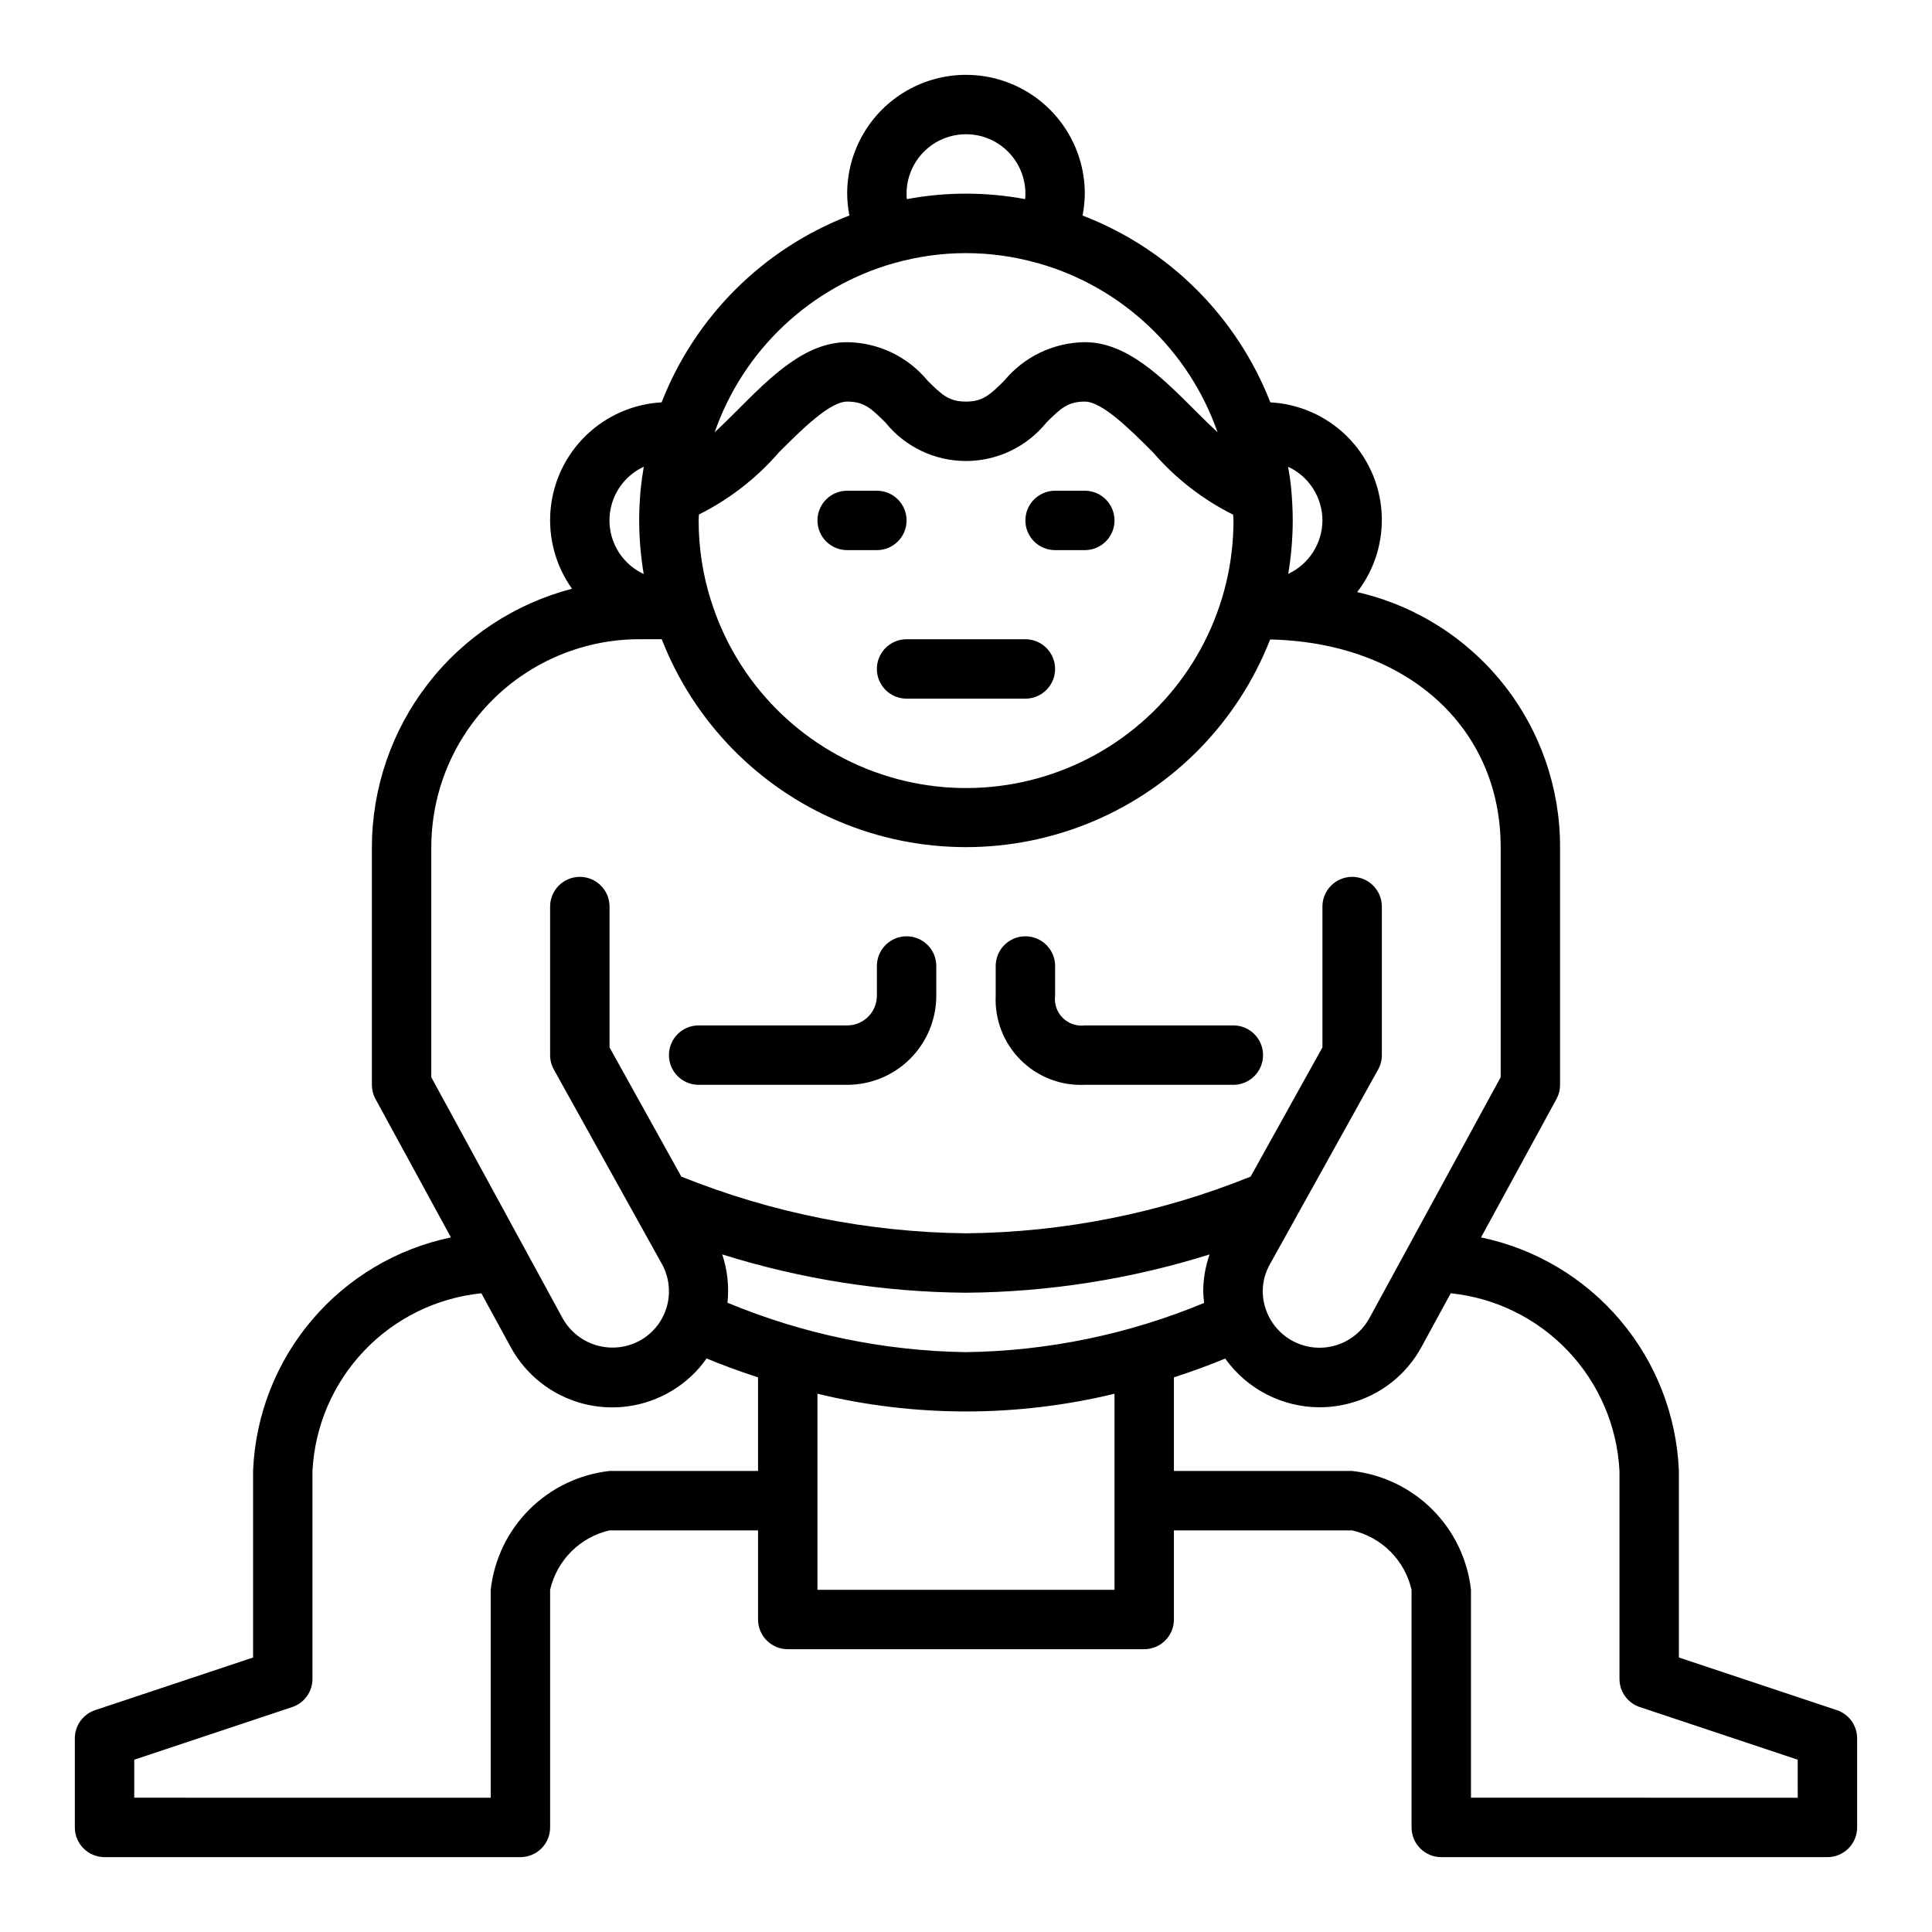
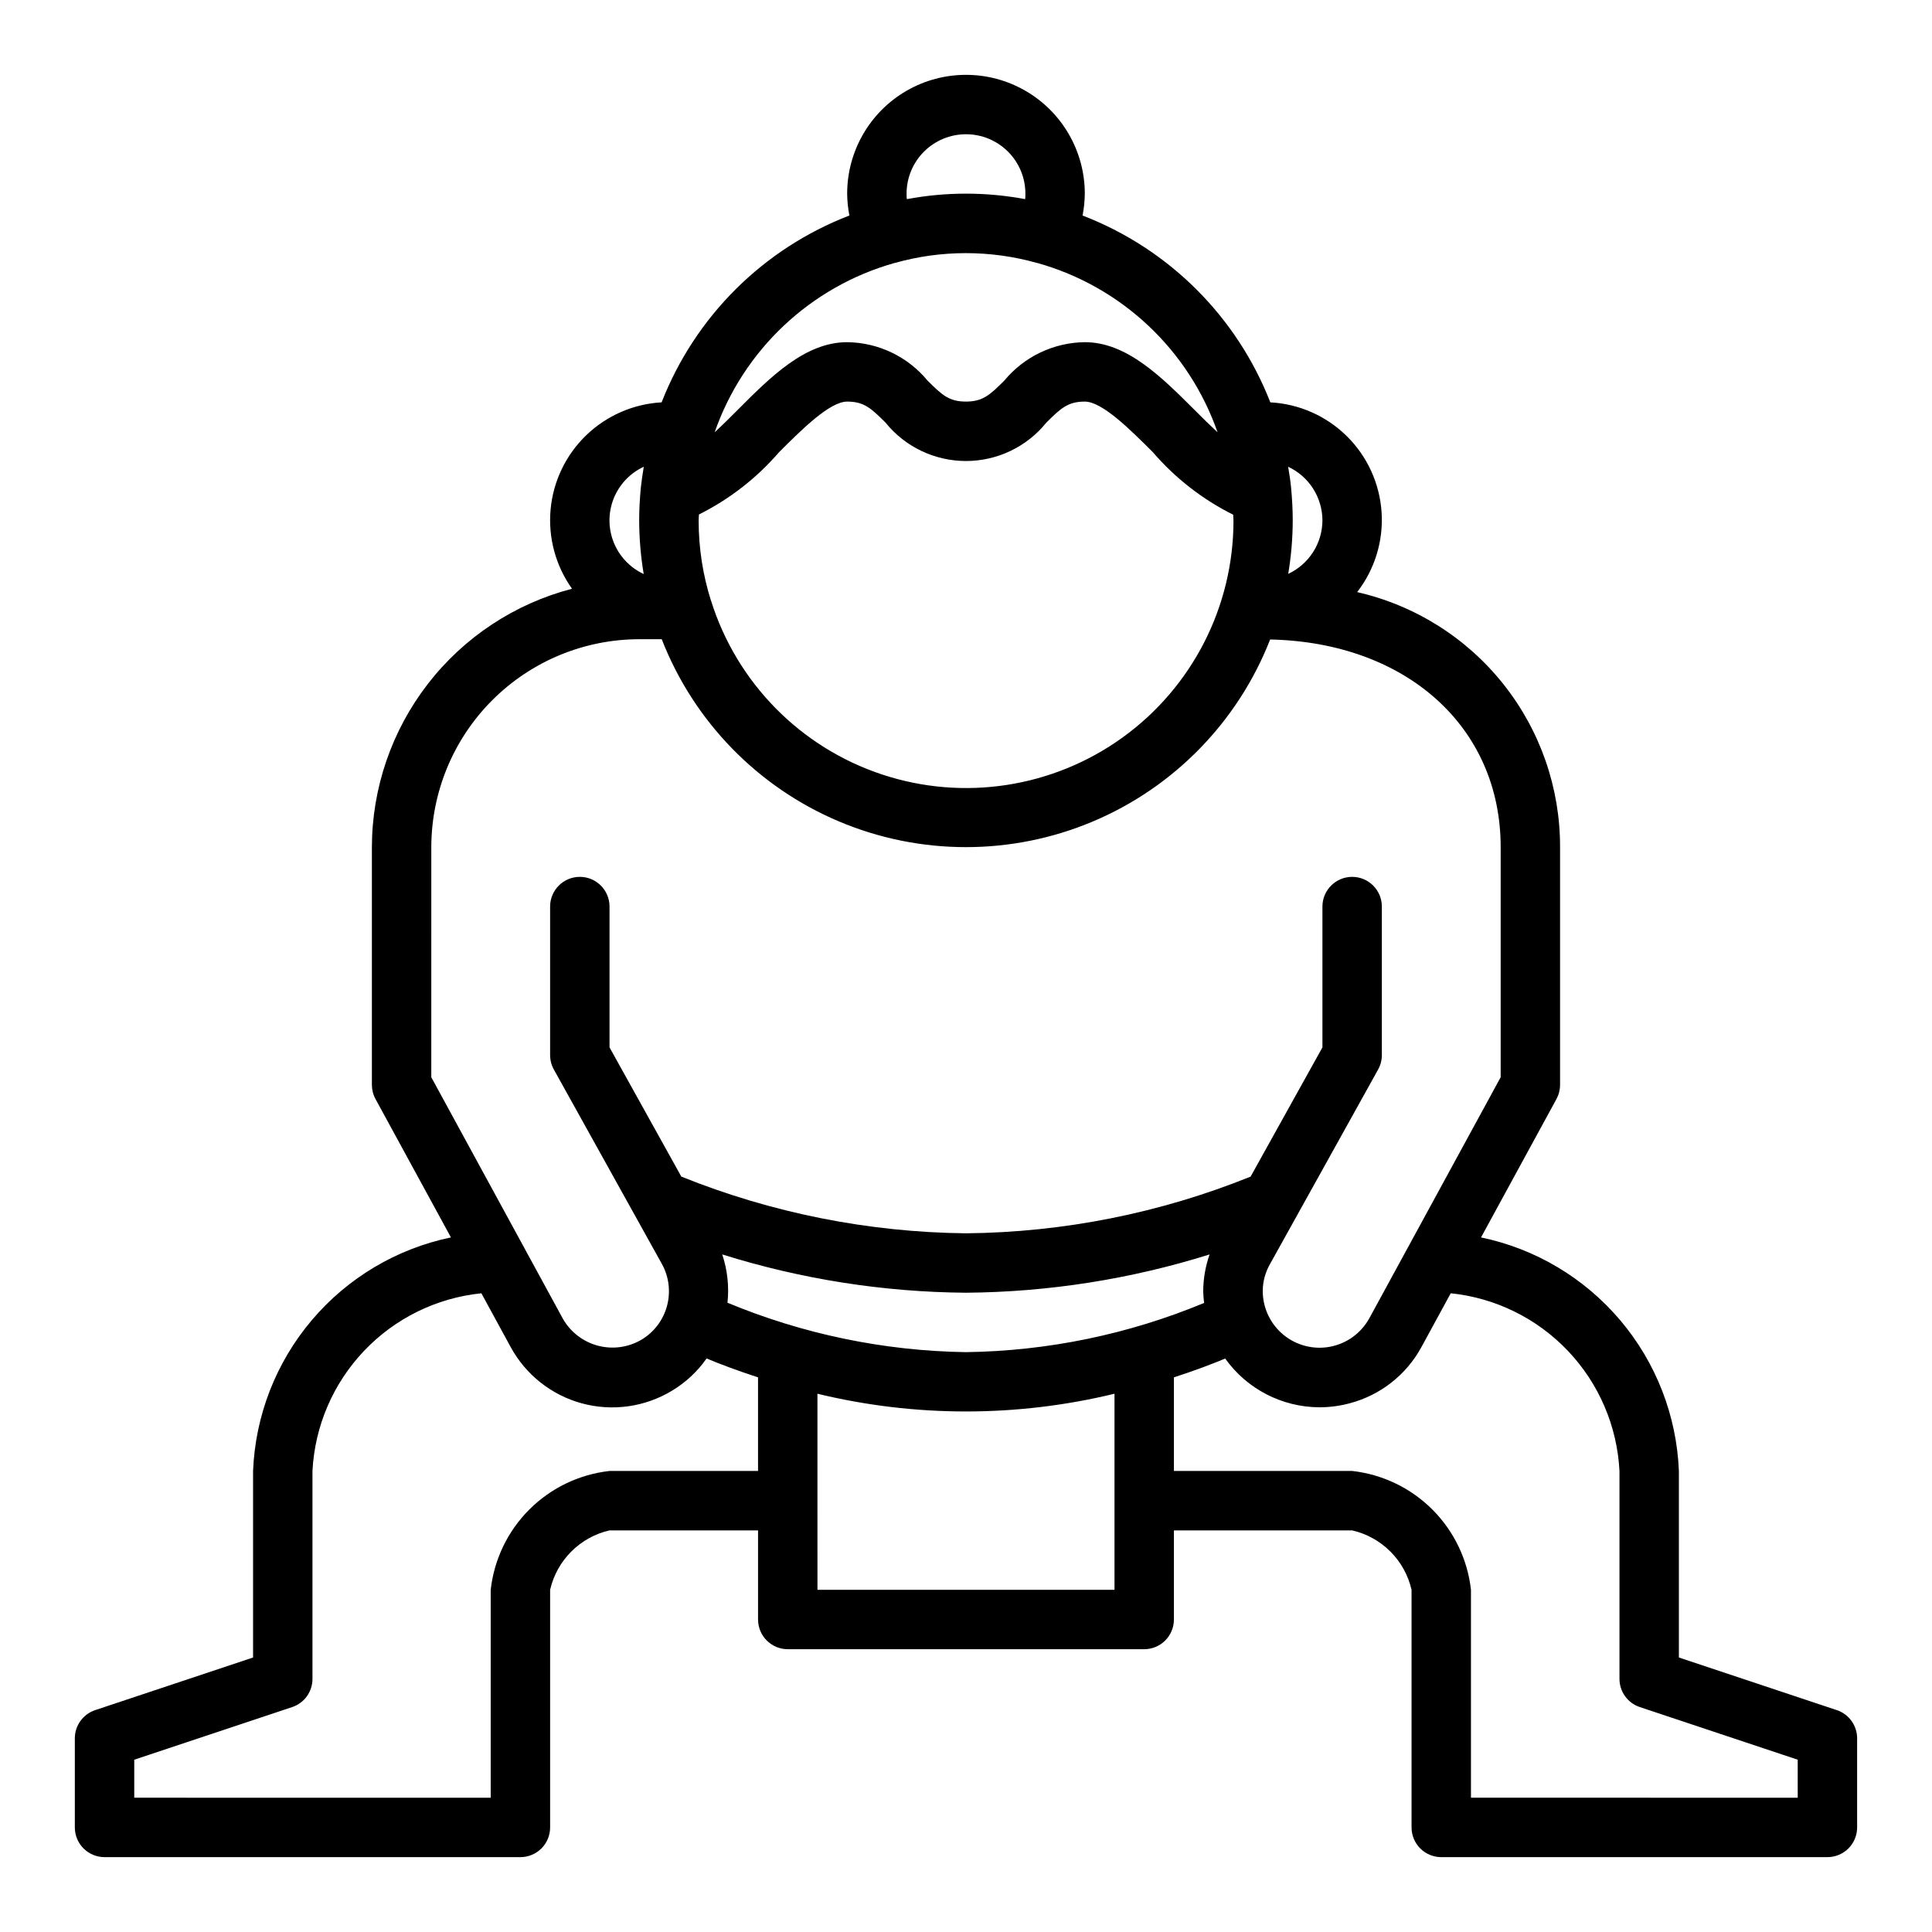
<svg xmlns="http://www.w3.org/2000/svg" fill="#000000" width="800px" height="800px" version="1.1" viewBox="144 144 512 512">
  <g>
    <path d="m630.77 597.2-41.848-13.949v-49.426c-0.586-14.688-6.066-28.758-15.566-39.973-9.5-11.215-22.477-18.93-36.867-21.926l19.988-36.668c0.629-1.156 0.957-2.453 0.957-3.769v-62.977c0.039-15.699-5.262-30.941-15.035-43.227-9.77-12.285-23.434-20.879-38.738-24.371 4.676-6.035 6.981-13.57 6.473-21.188-0.508-7.617-3.785-14.785-9.219-20.145-5.43-5.363-12.641-8.547-20.262-8.957-8.891-22.762-26.949-40.734-49.762-49.504 0.375-1.91 0.574-3.852 0.594-5.797 0-11.246-6.004-21.645-15.746-27.27-9.742-5.625-21.746-5.625-31.488 0-9.742 5.625-15.742 16.023-15.742 27.27 0.016 1.945 0.219 3.883 0.598 5.789-22.816 8.77-40.879 26.746-49.77 49.512-7.484 0.418-14.574 3.512-19.977 8.715-5.398 5.203-8.75 12.172-9.441 19.641s1.32 14.934 5.672 21.043c-15.168 3.953-28.598 12.812-38.191 25.203-9.594 12.391-14.816 27.613-14.844 43.285v62.977c0 1.316 0.328 2.613 0.961 3.769l19.988 36.668h-0.004c-14.387 2.996-27.363 10.711-36.863 21.926-9.504 11.215-14.98 25.285-15.57 39.973v49.43l-41.848 13.945c-3.215 1.074-5.387 4.082-5.387 7.473v23.617c0 2.086 0.832 4.09 2.309 5.566 1.477 1.473 3.477 2.305 5.566 2.305h110.21c2.09 0 4.09-0.832 5.566-2.305 1.477-1.477 2.305-3.481 2.305-5.566v-62.977c0.883-3.84 2.824-7.352 5.609-10.137 2.785-2.785 6.297-4.731 10.137-5.609h39.359v23.617c0 2.086 0.828 4.09 2.305 5.566 1.477 1.477 3.481 2.305 5.566 2.305h94.465c2.09 0 4.09-0.828 5.566-2.305s2.305-3.481 2.305-5.566v-23.617h47.234c3.836 0.879 7.352 2.824 10.137 5.609 2.781 2.785 4.727 6.297 5.606 10.137v62.977c0 2.086 0.832 4.09 2.305 5.566 1.477 1.473 3.481 2.305 5.566 2.305h102.34c2.086 0 4.09-0.832 5.566-2.305 1.473-1.477 2.305-3.481 2.305-5.566v-23.617c0-3.391-2.168-6.398-5.387-7.473zm-298.36-294.03c-2.168-6.875-3.269-14.043-3.262-21.254 0-0.535 0.062-1.031 0.078-1.574h0.004c8.094-4.039 15.305-9.645 21.215-16.492 5.988-5.973 13.43-13.422 18.066-13.422 4.418 0 6.297 1.707 10.164 5.566h-0.004c5.203 6.438 13.039 10.18 21.316 10.18 8.277 0 16.109-3.742 21.312-10.18 3.856-3.856 5.762-5.566 10.188-5.566 4.621 0 12.074 7.453 18.066 13.445 5.918 6.863 13.145 12.484 21.254 16.531 0 0.52 0.078 1.023 0.078 1.574 0.004 22.762-10.926 44.141-29.383 57.461-18.457 13.32-42.188 16.965-63.789 9.793-21.602-7.172-38.441-24.285-45.266-46zm162.05-21.254c-0.016 2.977-0.875 5.891-2.481 8.398-1.605 2.508-3.891 4.508-6.586 5.769 0.781-4.68 1.184-9.418 1.195-14.168 0-2.922-0.164-5.754-0.434-8.66-0.18-1.875-0.465-3.723-0.789-5.566l0.004 0.004c2.711 1.262 5.004 3.269 6.613 5.789s2.469 5.445 2.477 8.434zm-94.461-102.34c4.176 0 8.18 1.66 11.133 4.609 2.949 2.953 4.609 6.957 4.609 11.133 0 0.488 0 0.977-0.07 1.457-10.359-1.941-20.988-1.941-31.348 0-0.07-0.48-0.07-0.969-0.07-1.457 0-4.176 1.66-8.18 4.613-11.133 2.953-2.949 6.957-4.609 11.133-4.609zm-18.941 34.117h0.047c12.34-3.481 25.398-3.481 37.738 0h0.07c22.293 6.254 40.125 23.008 47.754 44.871-2.062-1.914-4.125-3.938-6.039-5.871-8.855-8.836-18.035-18.012-29.141-18.012-8.258 0.094-16.051 3.812-21.32 10.168-3.863 3.863-5.754 5.574-10.195 5.574s-6.297-1.707-10.172-5.566h0.004c-5.254-6.359-13.043-10.086-21.293-10.176-11.125 0-20.293 9.18-29.125 18.051-1.898 1.898-3.938 3.938-5.992 5.824 7.613-21.84 25.406-38.586 47.664-44.863zm-66.457 54.051c-0.309 1.859-0.59 3.731-0.789 5.621-0.262 2.832-0.426 5.668-0.426 8.59l0.004-0.004c0.012 4.75 0.414 9.488 1.195 14.172-3.629-1.688-6.477-4.699-7.957-8.418-1.48-3.719-1.48-7.867 0-11.586 1.48-3.719 4.328-6.731 7.957-8.414zm-56.301 100.76c0.02-14.609 5.828-28.617 16.16-38.949 10.328-10.328 24.336-16.141 38.945-16.156h5.961c8.484 21.766 25.414 39.176 46.93 48.273 21.52 9.094 45.801 9.105 67.328 0.027s38.469-26.473 46.977-48.23c36.051 0.766 61.094 23.152 61.094 55.035v60.969l-34.848 63.953-0.004-0.004c-2.168 3.906-5.965 6.644-10.355 7.477-4.387 0.832-8.922-0.332-12.367-3.172-3.449-2.844-5.457-7.07-5.481-11.539 0.004-2.523 0.668-5.004 1.922-7.191l28.652-51.562c0.652-1.172 0.992-2.488 0.992-3.828v-39.359c0-4.348-3.523-7.871-7.871-7.871-4.348 0-7.875 3.523-7.875 7.871v37.32l-19.035 34.242 0.004 0.004c-23.984 9.68-49.57 14.777-75.43 15.027-25.863-0.281-51.445-5.379-75.438-15.027l-19.027-34.246v-37.32c0-4.348-3.523-7.871-7.871-7.871-4.348 0-7.875 3.523-7.875 7.871v39.359c0 1.34 0.344 2.656 0.992 3.828l28.66 51.578h0.004c1.855 3.391 2.328 7.371 1.316 11.102-1.012 3.734-3.43 6.93-6.75 8.914-3.496 2.062-7.676 2.629-11.594 1.582-3.922-1.051-7.258-3.629-9.258-7.16l-34.859-63.977zm204.8 120.79c-20.016 8.316-41.434 12.742-63.102 13.039-21.707-0.32-43.156-4.766-63.207-13.094 0.461-4.316-0.016-8.688-1.391-12.805 20.91 6.559 42.68 9.98 64.598 10.152 21.898-0.176 43.652-3.594 64.551-10.145-1.094 3.137-1.664 6.43-1.688 9.75 0.031 1.051 0.113 2.07 0.238 3.102zm-157.57 44.527c-8.043 0.898-15.539 4.504-21.262 10.227-5.723 5.719-9.328 13.219-10.227 21.262v55.105l-94.465-0.004v-10.066l41.848-13.949c3.215-1.07 5.387-4.082 5.383-7.473v-55.102c0.613-11.902 5.461-23.191 13.672-31.828 8.207-8.637 19.234-14.051 31.09-15.262l7.785 14.289v-0.004c4 7.336 10.824 12.715 18.887 14.898 8.062 2.18 16.668 0.969 23.82-3.348 3.633-2.176 6.766-5.09 9.195-8.559 3.289 1.379 7.918 3.148 13.633 5.008v24.805zm55.105 31.488-0.004-51.957c25.867 6.266 52.855 6.266 78.723 0v51.957zm259.78 55.105-86.594-0.004v-55.102c-0.898-8.043-4.504-15.543-10.227-21.262-5.723-5.723-13.223-9.328-21.262-10.227h-47.234v-24.805c5.691-1.844 10.297-3.613 13.586-4.984h0.004c5.762 8.074 15.062 12.883 24.984 12.918 2.727-0.004 5.445-0.363 8.078-1.078 8.09-2.148 14.945-7.531 18.945-14.887l7.769-14.258v0.004c11.848 1.223 22.863 6.644 31.062 15.277 8.199 8.637 13.039 19.918 13.652 31.812v55.105-0.004c0 3.391 2.168 6.402 5.383 7.473l41.848 13.949z" />
-     <path d="m423.61 289.79h7.875c4.348 0 7.871-3.523 7.871-7.871 0-4.348-3.523-7.871-7.871-7.871h-7.875c-4.348 0-7.871 3.523-7.871 7.871 0 4.348 3.523 7.871 7.871 7.871z" />
-     <path d="m368.51 289.79h7.871c4.348 0 7.871-3.523 7.871-7.871 0-4.348-3.523-7.871-7.871-7.871h-7.871c-4.348 0-7.875 3.523-7.875 7.871 0 4.348 3.527 7.871 7.875 7.871z" />
-     <path d="m329.15 431.49h39.363c6.262 0 12.27-2.488 16.699-6.918 4.426-4.43 6.914-10.438 6.914-16.699v-7.871c0-4.348-3.523-7.875-7.871-7.875s-7.871 3.527-7.871 7.875v7.871c0 2.086-0.828 4.09-2.305 5.566s-3.481 2.305-5.566 2.305h-39.363c-4.348 0-7.871 3.523-7.871 7.871 0 4.348 3.523 7.875 7.871 7.875z" />
-     <path d="m431.49 431.49h39.359c4.348 0 7.871-3.527 7.871-7.875 0-4.348-3.523-7.871-7.871-7.871h-39.359c-2.164 0.277-4.328-0.465-5.867-2.004-1.543-1.539-2.281-3.707-2.008-5.867v-7.871c0-4.348-3.523-7.875-7.871-7.875-4.348 0-7.871 3.527-7.871 7.875v7.871c-0.297 6.348 2.098 12.527 6.594 17.023 4.492 4.492 10.672 6.887 17.023 6.594z" />
-     <path d="m376.38 321.28c0 2.09 0.828 4.09 2.305 5.566s3.481 2.305 5.566 2.305h31.488c4.348 0 7.871-3.523 7.871-7.871s-3.523-7.871-7.871-7.871h-31.488c-4.348 0-7.871 3.523-7.871 7.871z" />
  </g>
</svg>